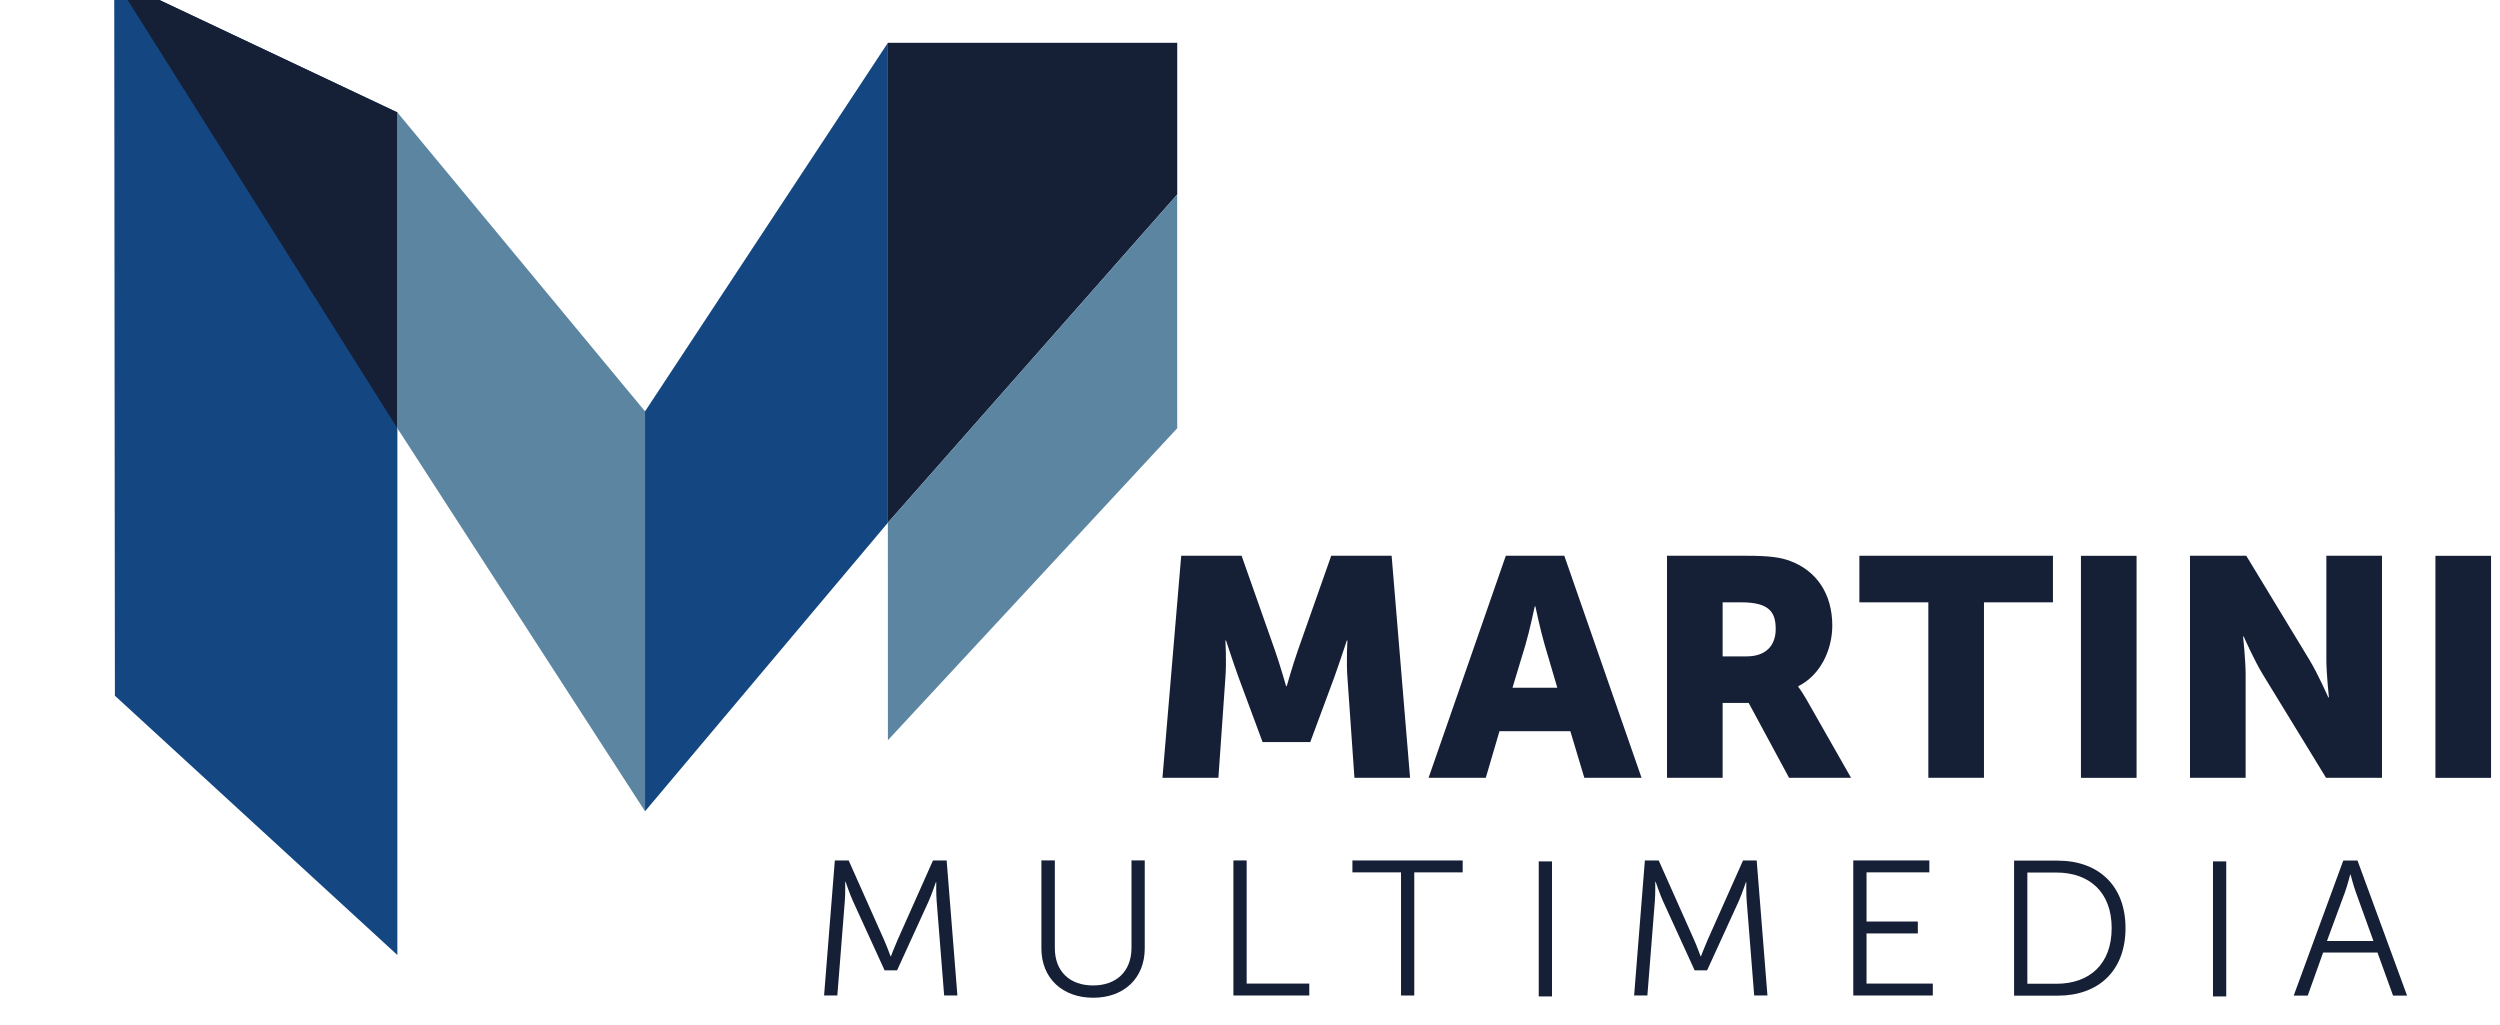
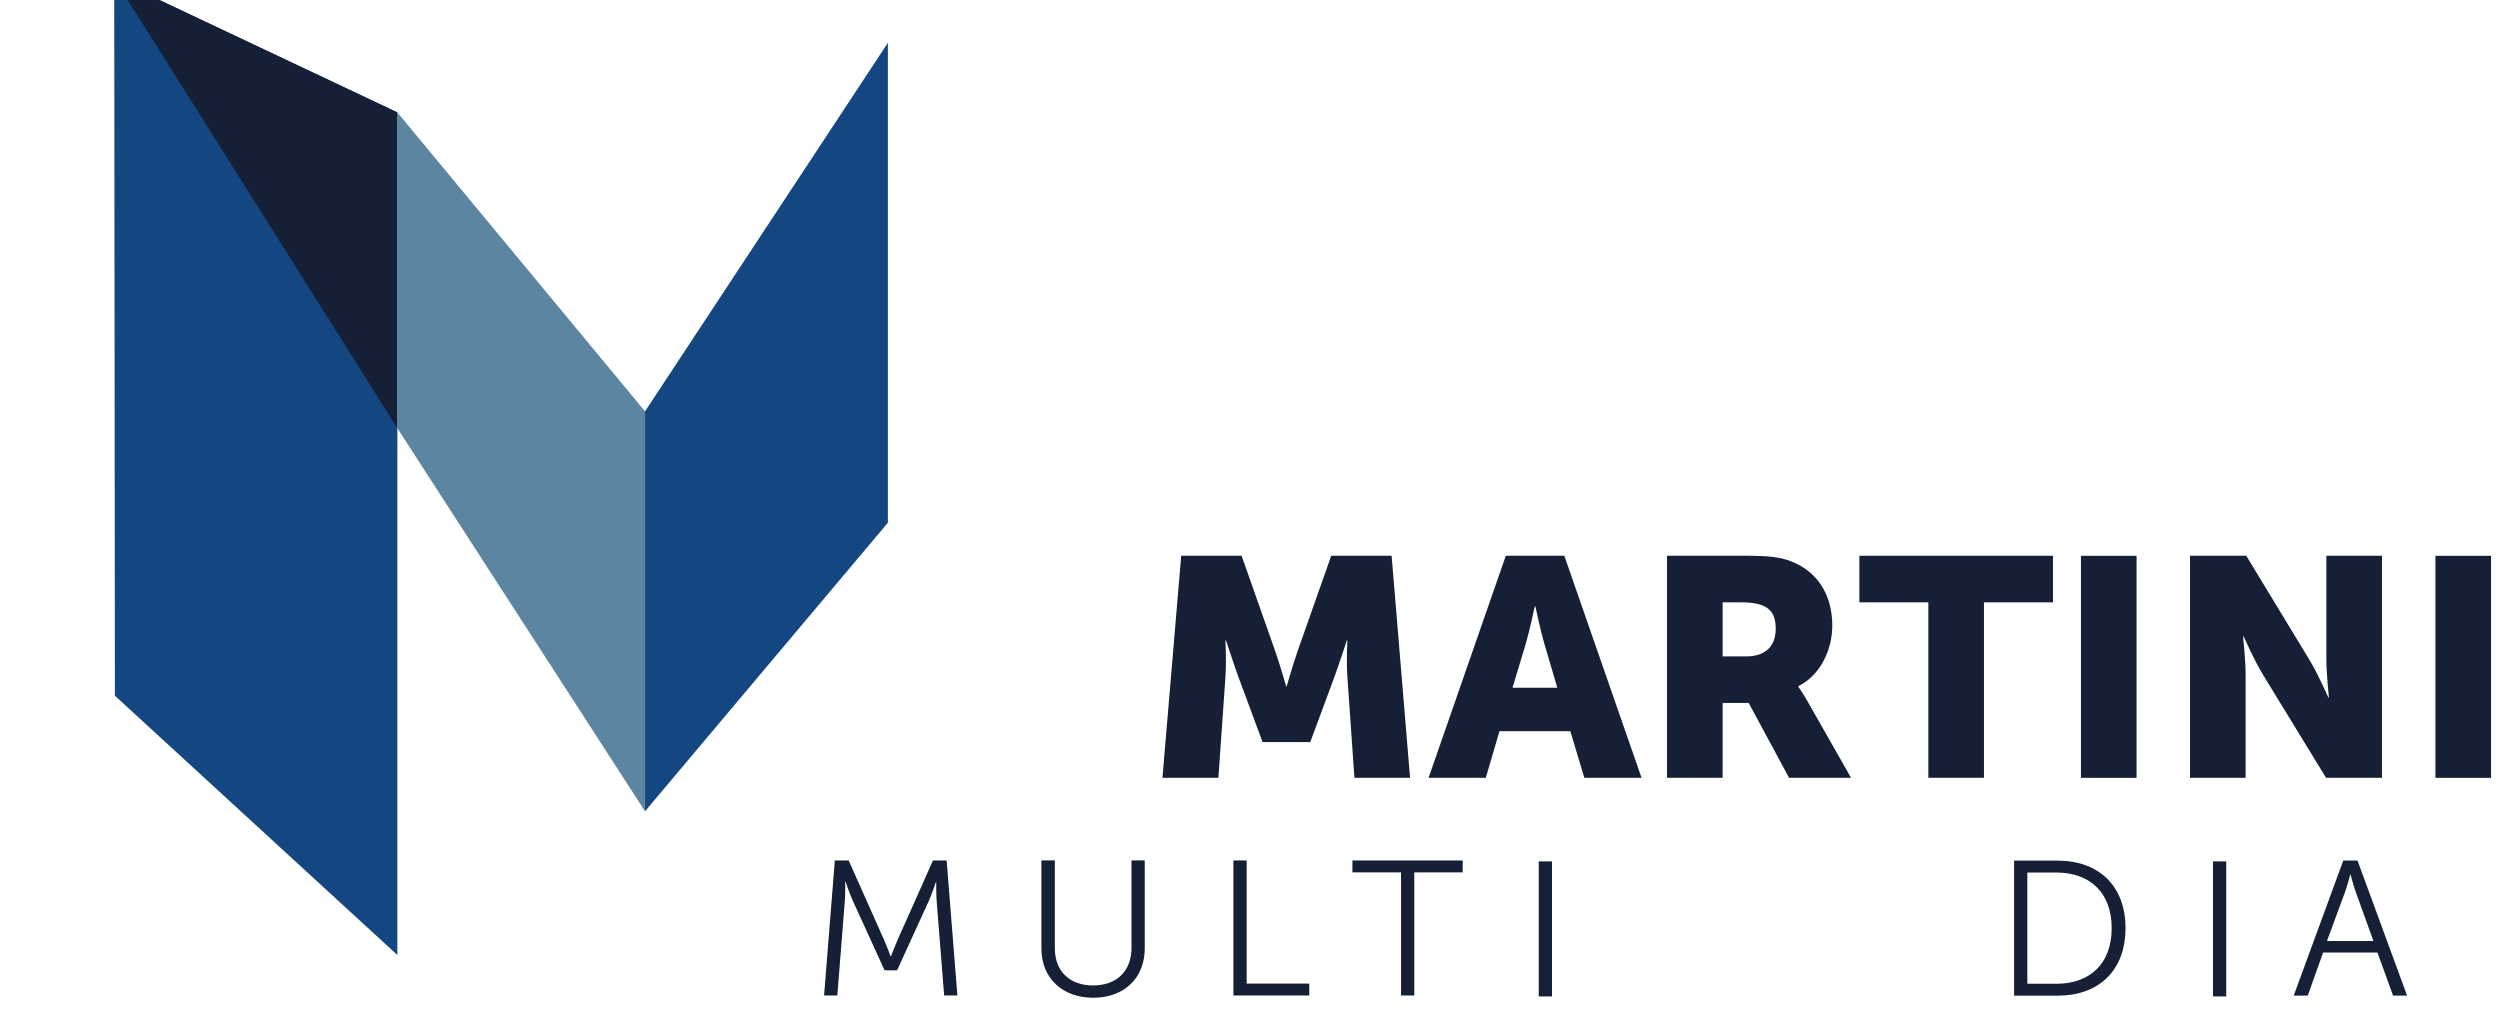
<svg xmlns="http://www.w3.org/2000/svg" width="100%" height="100%" viewBox="0 0 122 50" version="1.1" xml:space="preserve" style="fill-rule:evenodd;clip-rule:evenodd;stroke-linejoin:round;stroke-miterlimit:2;">
  <g transform="matrix(1,0,0,1,-8177.44,-3313)">
    <g id="cpanel" transform="matrix(0.031,0,0,0.039,7927.22,3182.16)">
      <rect x="8161.63" y="3313.99" width="3975.28" height="1266.46" style="fill:none;" />
      <g transform="matrix(0.004,3.386,4.36,-0.003,9260.64,3765.35)">
        <path d="M-129.333,-231.355L135.671,-231.355L231.578,-129.457L-79.8,-129.157L-129.333,-231.355Z" style="fill:rgb(20,71,129);fill-rule:nonzero;" />
      </g>
      <g transform="matrix(4.36,0,0,3.386,8251.39,3890.71)">
        <path d="M0,-166.137L102.245,-116.703L102.245,0L0,-166.137Z" style="fill:rgb(21,31,53);fill-rule:nonzero;" />
      </g>
      <g transform="matrix(0,3.386,4.36,0,9455.08,3781.41)">
        <path d="M-84.42,-173.831L32.284,-173.831L173.831,-84.419L26.041,-84.419L-84.42,-173.831Z" style="fill:rgb(91,133,161);fill-rule:nonzero;" />
      </g>
      <g transform="matrix(0,3.386,4.36,0,9303.44,3740.77)">
        <path d="M38.045,-49.638L185.835,-49.638L79.197,38.045L-98.152,38.045L38.045,-49.638Z" style="fill:rgb(20,71,129);fill-rule:nonzero;" />
      </g>
      <g transform="matrix(4.36,0,0,3.386,9469.31,4008.9)">
-         <path d="M0,-177.348L104.472,-177.348L104.472,-121.29L0,0L0,-177.348Z" style="fill:rgb(21,31,53);fill-rule:nonzero;" />
-       </g>
+         </g>
      <g transform="matrix(2.845,-2.565,-3.304,-2.21,9615.98,4118.85)">
-         <path d="M2.652,46.682L162.732,46.682L97.283,-9.693L-58.26,-5.785L2.652,46.682Z" style="fill:rgb(91,133,161);fill-rule:nonzero;" />
-       </g>
+         </g>
      <g transform="matrix(4.36,0,0,3.386,9931.06,4328.1)">
        <path d="M0,-82.054L21.804,-82.054L33.74,-47.395C35.576,-42.118 37.872,-33.854 37.872,-33.854L38.101,-33.854C38.101,-33.854 40.396,-42.118 42.232,-47.395L54.167,-82.054L75.972,-82.054L82.629,0L62.545,0L60.021,-36.952C59.561,-43.151 60.021,-50.725 60.021,-50.725L59.789,-50.725C59.789,-50.725 57.036,-42.118 55.2,-36.952L46.593,-13.199L29.379,-13.199L20.772,-36.952C18.937,-42.118 16.181,-50.725 16.181,-50.725L15.952,-50.725C15.952,-50.725 16.409,-43.151 15.952,-36.952L13.428,0L-6.771,0L0,-82.054Z" style="fill:rgb(21,31,53);fill-rule:nonzero;" />
      </g>
      <g transform="matrix(4.36,0,0,3.386,10487.6,4264.76)">
        <path d="M0,-44.64C0,-44.64 -1.836,-35.69 -3.329,-30.525L-8.033,-14.573L8.147,-14.573L3.558,-30.525C2.064,-35.69 0.229,-44.64 0.229,-44.64L0,-44.64ZM12.854,1.493L-12.739,1.493L-17.674,18.707L-38.331,18.707L-10.443,-63.347L10.672,-63.347L38.56,18.707L17.902,18.707L12.854,1.493Z" style="fill:rgb(21,31,53);fill-rule:nonzero;" />
      </g>
      <g transform="matrix(4.36,0,0,3.386,10821.4,4202.21)">
        <path d="M0,-7.688C6.425,-7.688 10.442,-11.246 10.442,-17.788C10.442,-23.985 8.147,-27.657 -1.951,-27.657L-8.722,-27.657L-8.722,-7.688L0,-7.688ZM-28.806,-44.871L-0.231,-44.871C8.147,-44.871 12.165,-44.297 15.721,-42.92C25.018,-39.363 30.869,-30.984 30.869,-19.05C30.869,-10.329 26.737,-0.803 18.59,3.329L18.59,3.558C18.59,3.558 19.738,5.049 21.688,8.492L37.641,37.183L15.263,37.183L0.687,9.526L-8.722,9.526L-8.722,37.183L-28.806,37.183L-28.806,-44.871Z" style="fill:rgb(21,31,53);fill-rule:nonzero;" />
      </g>
      <g transform="matrix(4.36,0,0,3.386,11107.2,4269.82)">
        <path d="M0,-47.626L-24.901,-47.626L-24.901,-64.84L44.987,-64.84L44.987,-47.626L20.084,-47.626L20.084,17.214L0,17.214L0,-47.626Z" style="fill:rgb(21,31,53);fill-rule:nonzero;" />
      </g>
      <g transform="matrix(4.36,0,0,3.386,8099.86,3506.87)">
        <rect x="744.853" y="160.507" width="20.084" height="82.054" style="fill:rgb(21,31,53);" />
      </g>
      <g transform="matrix(4.36,0,0,3.386,11519.1,4328.1)">
        <path d="M0,-82.054L20.312,-82.054L43.035,-43.723C46.248,-38.331 49.92,-29.724 49.92,-29.724L50.151,-29.724C50.151,-29.724 49.231,-38.56 49.231,-43.723L49.231,-82.054L69.315,-82.054L69.315,0L49.117,0L26.28,-38.215C23.065,-43.609 19.394,-52.216 19.394,-52.216L19.165,-52.216C19.165,-52.216 20.084,-43.38 20.084,-38.215L20.084,0L0,0L0,-82.054Z" style="fill:rgb(21,31,53);fill-rule:nonzero;" />
      </g>
      <g transform="matrix(4.36,0,0,3.386,8099.86,3506.87)">
        <rect x="872.84" y="160.507" width="20.084" height="82.054" style="fill:rgb(21,31,53);" />
      </g>
    </g>
    <g transform="matrix(0.134,0,0,0.134,8218.18,3361.58)">
      <path d="M0,-49.181L5.037,-49.181L17.91,-20.288C19.029,-17.771 20.288,-14.274 20.288,-14.274L20.427,-14.274C20.427,-14.274 21.757,-17.771 22.876,-20.288L35.749,-49.181L40.718,-49.181L44.635,0L39.809,0L37.078,-34.422C36.868,-37.078 36.938,-41.277 36.938,-41.277L36.8,-41.277C36.8,-41.277 35.331,-36.939 34.212,-34.422L22.666,-9.165L18.12,-9.165L6.577,-34.422C5.458,-36.868 3.918,-41.417 3.918,-41.417L3.778,-41.417C3.778,-41.417 3.847,-37.078 3.637,-34.422L0.909,0L-3.918,0L0,-49.181Z" style="fill:rgb(21,31,53);fill-rule:nonzero;" />
    </g>
    <g transform="matrix(0.134,0,0,0.134,8228.26,3361.69)">
      <path d="M0,-50.021L4.897,-50.021L4.897,-18.051C4.897,-9.585 10.355,-4.477 18.818,-4.477C27.284,-4.477 32.811,-9.585 32.811,-18.19L32.811,-50.021L37.638,-50.021L37.638,-17.98C37.638,-7.068 30.012,0 18.89,0C7.696,0 0,-7.068 0,-17.98L0,-50.021Z" style="fill:rgb(21,31,53);fill-rule:nonzero;" />
    </g>
    <g transform="matrix(0.134,0,0,0.134,8237.63,3361.58)">
      <path d="M0,-49.181L4.827,-49.181L4.827,-4.339L27.635,-4.339L27.635,0L0,0L0,-49.181Z" style="fill:rgb(21,31,53);fill-rule:nonzero;" />
    </g>
    <g transform="matrix(0.134,0,0,0.134,8245.81,3361)">
      <path d="M0,-40.51L-17.702,-40.51L-17.702,-44.845L22.455,-44.845L22.455,-40.51L4.827,-40.51L4.827,4.335L0,4.335L0,-40.51Z" style="fill:rgb(21,31,53);fill-rule:nonzero;" />
    </g>
    <g transform="matrix(0.134,0,0,0.134,8175.55,3342.09)">
      <rect x="574.481" y="96.609" width="4.827" height="49.181" style="fill:rgb(21,31,53);" />
    </g>
    <g transform="matrix(0.134,0,0,0.134,8257.71,3361.58)">
-       <path d="M0,-49.181L5.037,-49.181L17.91,-20.288C19.029,-17.771 20.288,-14.274 20.288,-14.274L20.428,-14.274C20.428,-14.274 21.757,-17.771 22.876,-20.288L35.749,-49.181L40.718,-49.181L44.636,0L39.809,0L37.078,-34.422C36.868,-37.078 36.939,-41.277 36.939,-41.277L36.8,-41.277C36.8,-41.277 35.331,-36.939 34.212,-34.422L22.666,-9.165L18.12,-9.165L6.577,-34.422C5.458,-36.868 3.918,-41.417 3.918,-41.417L3.779,-41.417C3.779,-41.417 3.848,-37.078 3.637,-34.422L0.909,0L-3.917,0L0,-49.181Z" style="fill:rgb(21,31,53);fill-rule:nonzero;" />
-     </g>
+       </g>
    <g transform="matrix(0.134,0,0,0.134,8267.88,3361.58)">
-       <path d="M0,-49.181L27.702,-49.181L27.702,-44.846L4.826,-44.846L4.826,-26.936L23.506,-26.936L23.506,-22.598L4.826,-22.598L4.826,-4.339L28.964,-4.339L28.964,0L0,0L0,-49.181Z" style="fill:rgb(21,31,53);fill-rule:nonzero;" />
-     </g>
+       </g>
    <g transform="matrix(0.134,0,0,0.134,8277.79,3355.58)">
      <path d="M0,40.504C12.103,40.504 20.148,33.37 20.148,20.216C20.148,7.133 12.034,-0.003 0,-0.003L-10.563,-0.003L-10.563,40.504L0,40.504ZM-15.39,-4.338L0.491,-4.338C15.253,-4.338 25.186,4.685 25.186,20.216C25.186,35.887 15.253,44.842 0.491,44.842L-15.39,44.842L-15.39,-4.338Z" style="fill:rgb(21,31,53);fill-rule:nonzero;" />
    </g>
    <g transform="matrix(0.134,0,0,0.134,8175.55,3342.09)">
      <rect x="820.029" y="96.609" width="4.827" height="49.181" style="fill:rgb(21,31,53);" />
    </g>
    <g transform="matrix(0.134,0,0,0.134,8292.13,3360.9)">
      <path d="M0,-38.97C0,-38.97 -1.051,-34.913 -1.89,-32.604L-8.466,-14.765L8.466,-14.765L2.028,-32.604C1.187,-34.913 0.14,-38.97 0.14,-38.97L0,-38.97ZM9.935,-10.566L-9.864,-10.566L-15.461,5.105L-20.568,5.105L-2.52,-44.075L2.659,-44.075L20.708,5.105L15.6,5.105L9.935,-10.566Z" style="fill:rgb(21,31,53);fill-rule:nonzero;" />
    </g>
  </g>
</svg>